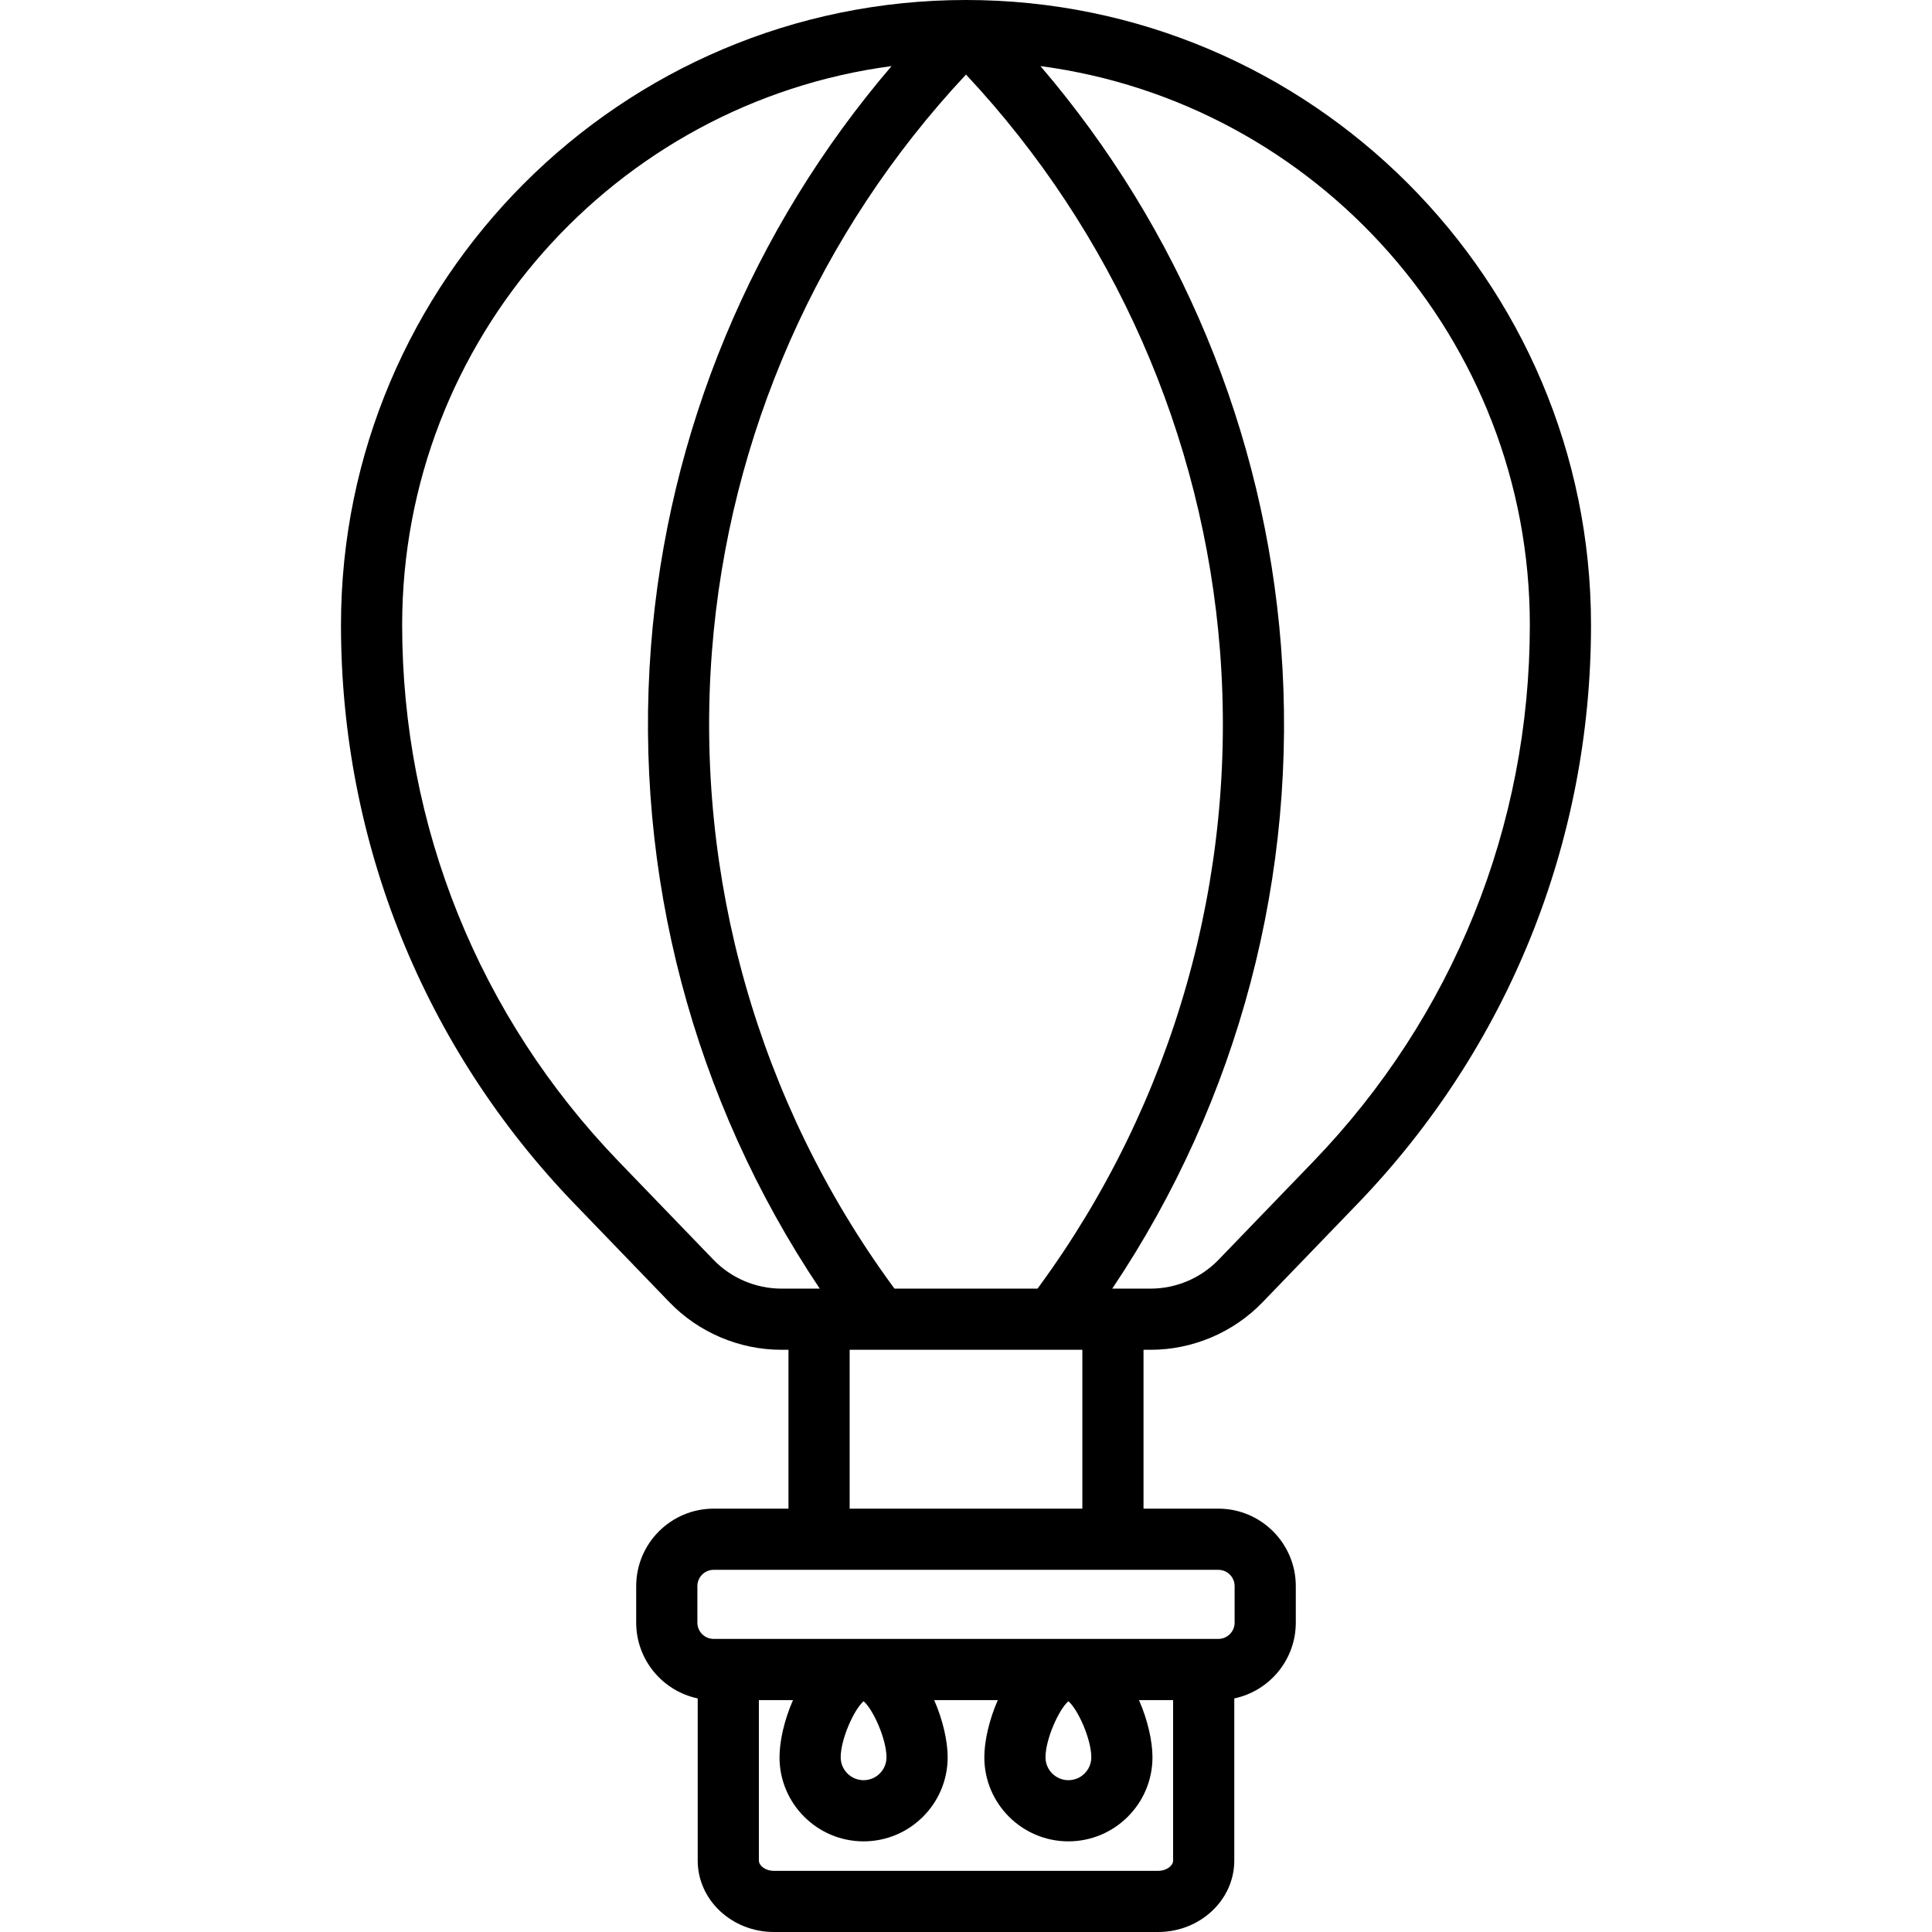
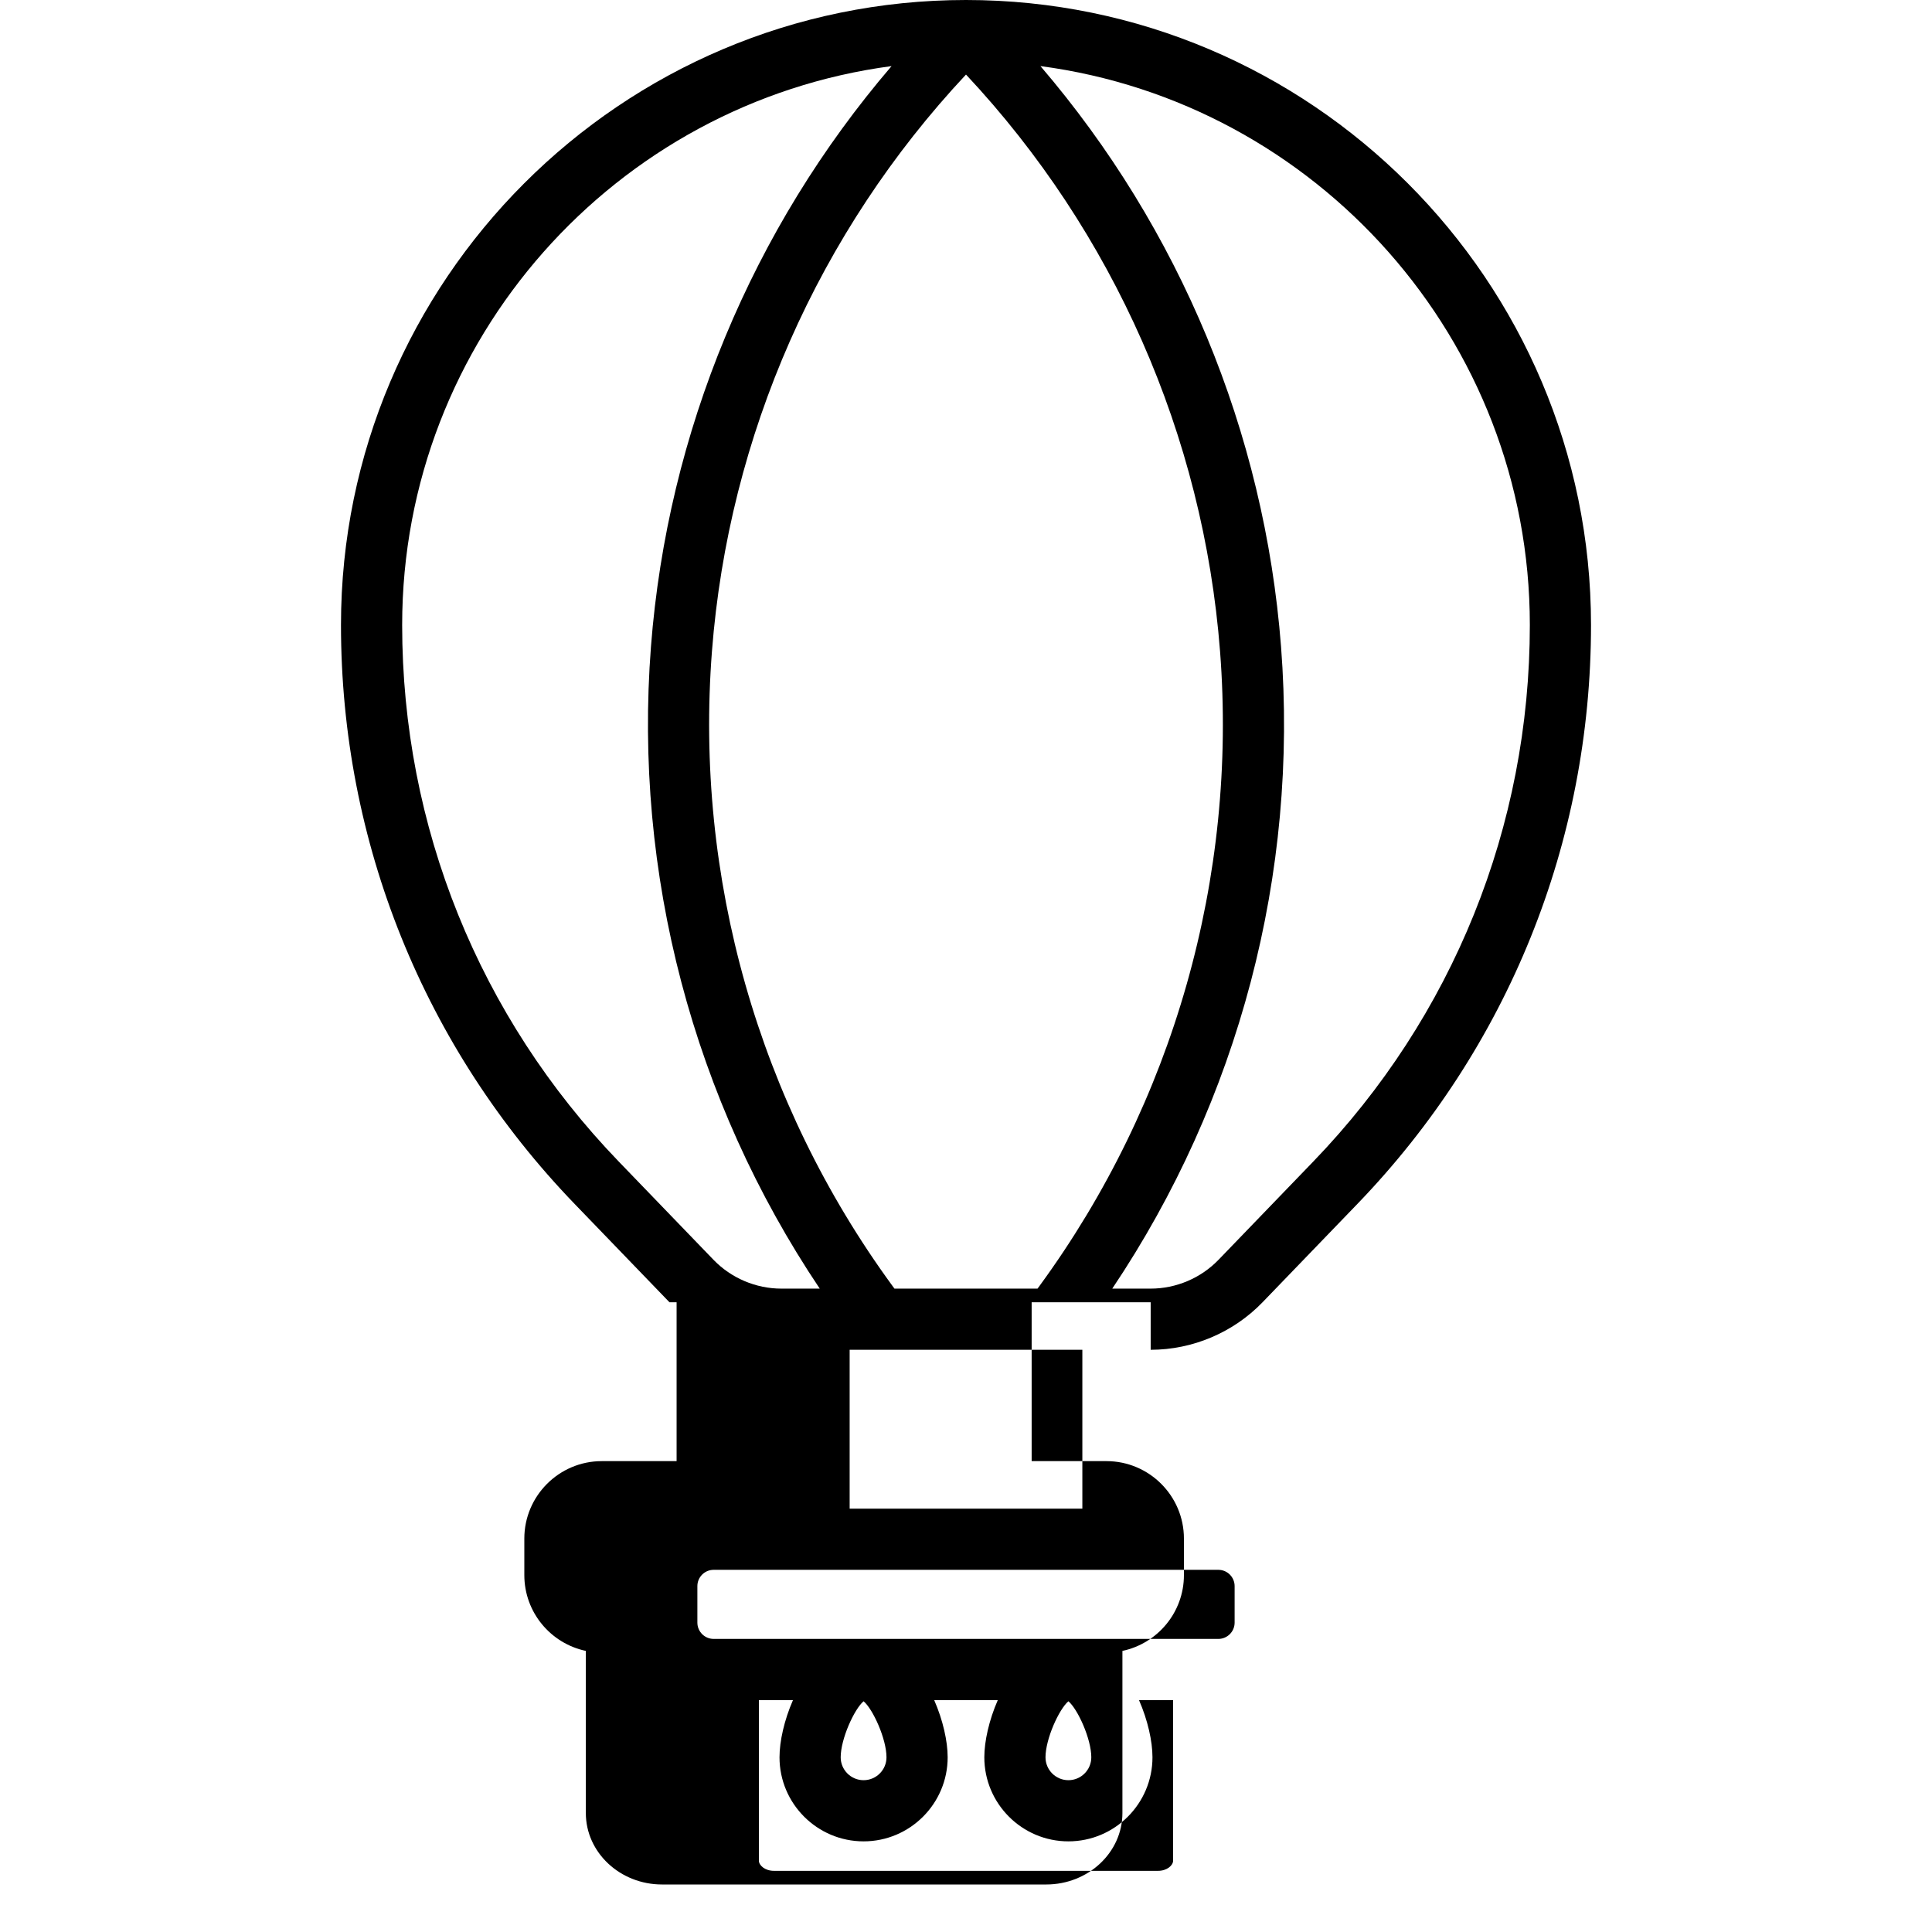
<svg xmlns="http://www.w3.org/2000/svg" fill="#000000" height="800px" width="800px" version="1.1" id="Layer_1" viewBox="0 0 511.999 511.999" xml:space="preserve">
  <g>
    <g>
-       <path d="M304.94,357.708c11.122,0,21.928-4.591,29.649-12.596l25.105-26.03c39.943-41.414,61.941-95.911,61.941-153.447    C421.634,74.303,347.33,0,255.999,0S90.364,74.303,90.364,165.635c0,57.538,21.999,112.033,61.943,153.446l25.111,26.034    c7.72,8.003,18.526,12.593,29.647,12.593h1.888v42.099h-19.828c-11.318,0-20.526,9.208-20.526,20.525v9.681    c0,9.869,7.003,18.129,16.301,20.083v42.978c0,10.435,9.057,18.924,20.19,18.924h101.818c11.133,0,20.19-8.488,20.19-18.924    v-42.978c9.297-1.954,16.3-10.214,16.3-20.083v-9.681c0-11.319-9.208-20.525-20.526-20.525h-19.828v-42.099H304.94z     M323.326,172.606c4.629,59.901-12.344,119.603-47.795,168.107l-0.574,0.785H237.04l-0.573-0.784    c-35.449-48.506-52.424-108.207-47.794-168.109c4.417-57.159,28.243-111.114,67.326-152.846    C295.083,61.49,318.908,115.446,323.326,172.606z M286.834,357.708v42.099h-61.669v-42.099H286.834z M207.065,341.498v-0.001    c-6.745,0-13.297-2.783-17.979-7.637l-25.11-26.034c-37.015-38.376-57.399-88.873-57.399-142.191    c0-75.705,56.594-138.435,129.697-148.119c-36.9,43.072-59.366,96.962-63.763,153.841    c-4.652,60.186,11.199,120.179,44.731,170.141H207.065z M306.907,495.789H205.089c-2.344,0-3.979-1.429-3.979-2.713V450.54h9.04    c-2.319,5.301-3.572,10.911-3.572,15.157c0,12.286,9.996,22.281,22.281,22.281c12.286,0,22.281-9.995,22.281-22.281    c0-4.247-1.251-9.856-3.572-15.157h16.859c-2.319,5.301-3.572,10.911-3.572,15.157c0,12.286,9.996,22.281,22.281,22.281    c12.286,0,22.281-9.995,22.281-22.281c0-4.247-1.252-9.856-3.572-15.157h9.04v42.536h0.002    C310.887,494.36,309.253,495.789,306.907,495.789z M222.791,465.698c0-4.831,3.569-12.732,6.069-14.849    c2.501,2.117,6.069,10.02,6.069,14.849c0,3.347-2.723,6.069-6.069,6.069C225.514,471.768,222.791,469.045,222.791,465.698z     M277.068,465.698c0-4.83,3.569-12.732,6.069-14.849c2.501,2.117,6.069,10.018,6.069,14.849c0,3.347-2.723,6.069-6.069,6.069    C279.79,471.768,277.068,469.045,277.068,465.698z M322.872,416.019c2.379,0,4.314,1.936,4.314,4.314v9.681    c0,2.379-1.936,4.314-4.314,4.314H189.126c-2.379,0-4.314-1.936-4.314-4.314v-9.681c0-2.379,1.936-4.314,4.314-4.314H322.872z     M294.76,341.495c33.532-49.961,49.38-109.954,44.729-170.14c-4.395-56.878-26.863-110.769-63.763-153.841    c73.102,9.685,129.696,72.414,129.696,148.119c0,53.317-20.384,103.817-57.397,142.195l-25.105,26.03    c-4.682,4.854-11.235,7.638-17.98,7.638H294.76z" />
+       <path d="M304.94,357.708c11.122,0,21.928-4.591,29.649-12.596l25.105-26.03c39.943-41.414,61.941-95.911,61.941-153.447    C421.634,74.303,347.33,0,255.999,0S90.364,74.303,90.364,165.635c0,57.538,21.999,112.033,61.943,153.446l25.111,26.034    h1.888v42.099h-19.828c-11.318,0-20.526,9.208-20.526,20.525v9.681    c0,9.869,7.003,18.129,16.301,20.083v42.978c0,10.435,9.057,18.924,20.19,18.924h101.818c11.133,0,20.19-8.488,20.19-18.924    v-42.978c9.297-1.954,16.3-10.214,16.3-20.083v-9.681c0-11.319-9.208-20.525-20.526-20.525h-19.828v-42.099H304.94z     M323.326,172.606c4.629,59.901-12.344,119.603-47.795,168.107l-0.574,0.785H237.04l-0.573-0.784    c-35.449-48.506-52.424-108.207-47.794-168.109c4.417-57.159,28.243-111.114,67.326-152.846    C295.083,61.49,318.908,115.446,323.326,172.606z M286.834,357.708v42.099h-61.669v-42.099H286.834z M207.065,341.498v-0.001    c-6.745,0-13.297-2.783-17.979-7.637l-25.11-26.034c-37.015-38.376-57.399-88.873-57.399-142.191    c0-75.705,56.594-138.435,129.697-148.119c-36.9,43.072-59.366,96.962-63.763,153.841    c-4.652,60.186,11.199,120.179,44.731,170.141H207.065z M306.907,495.789H205.089c-2.344,0-3.979-1.429-3.979-2.713V450.54h9.04    c-2.319,5.301-3.572,10.911-3.572,15.157c0,12.286,9.996,22.281,22.281,22.281c12.286,0,22.281-9.995,22.281-22.281    c0-4.247-1.251-9.856-3.572-15.157h16.859c-2.319,5.301-3.572,10.911-3.572,15.157c0,12.286,9.996,22.281,22.281,22.281    c12.286,0,22.281-9.995,22.281-22.281c0-4.247-1.252-9.856-3.572-15.157h9.04v42.536h0.002    C310.887,494.36,309.253,495.789,306.907,495.789z M222.791,465.698c0-4.831,3.569-12.732,6.069-14.849    c2.501,2.117,6.069,10.02,6.069,14.849c0,3.347-2.723,6.069-6.069,6.069C225.514,471.768,222.791,469.045,222.791,465.698z     M277.068,465.698c0-4.83,3.569-12.732,6.069-14.849c2.501,2.117,6.069,10.018,6.069,14.849c0,3.347-2.723,6.069-6.069,6.069    C279.79,471.768,277.068,469.045,277.068,465.698z M322.872,416.019c2.379,0,4.314,1.936,4.314,4.314v9.681    c0,2.379-1.936,4.314-4.314,4.314H189.126c-2.379,0-4.314-1.936-4.314-4.314v-9.681c0-2.379,1.936-4.314,4.314-4.314H322.872z     M294.76,341.495c33.532-49.961,49.38-109.954,44.729-170.14c-4.395-56.878-26.863-110.769-63.763-153.841    c73.102,9.685,129.696,72.414,129.696,148.119c0,53.317-20.384,103.817-57.397,142.195l-25.105,26.03    c-4.682,4.854-11.235,7.638-17.98,7.638H294.76z" />
    </g>
  </g>
</svg>